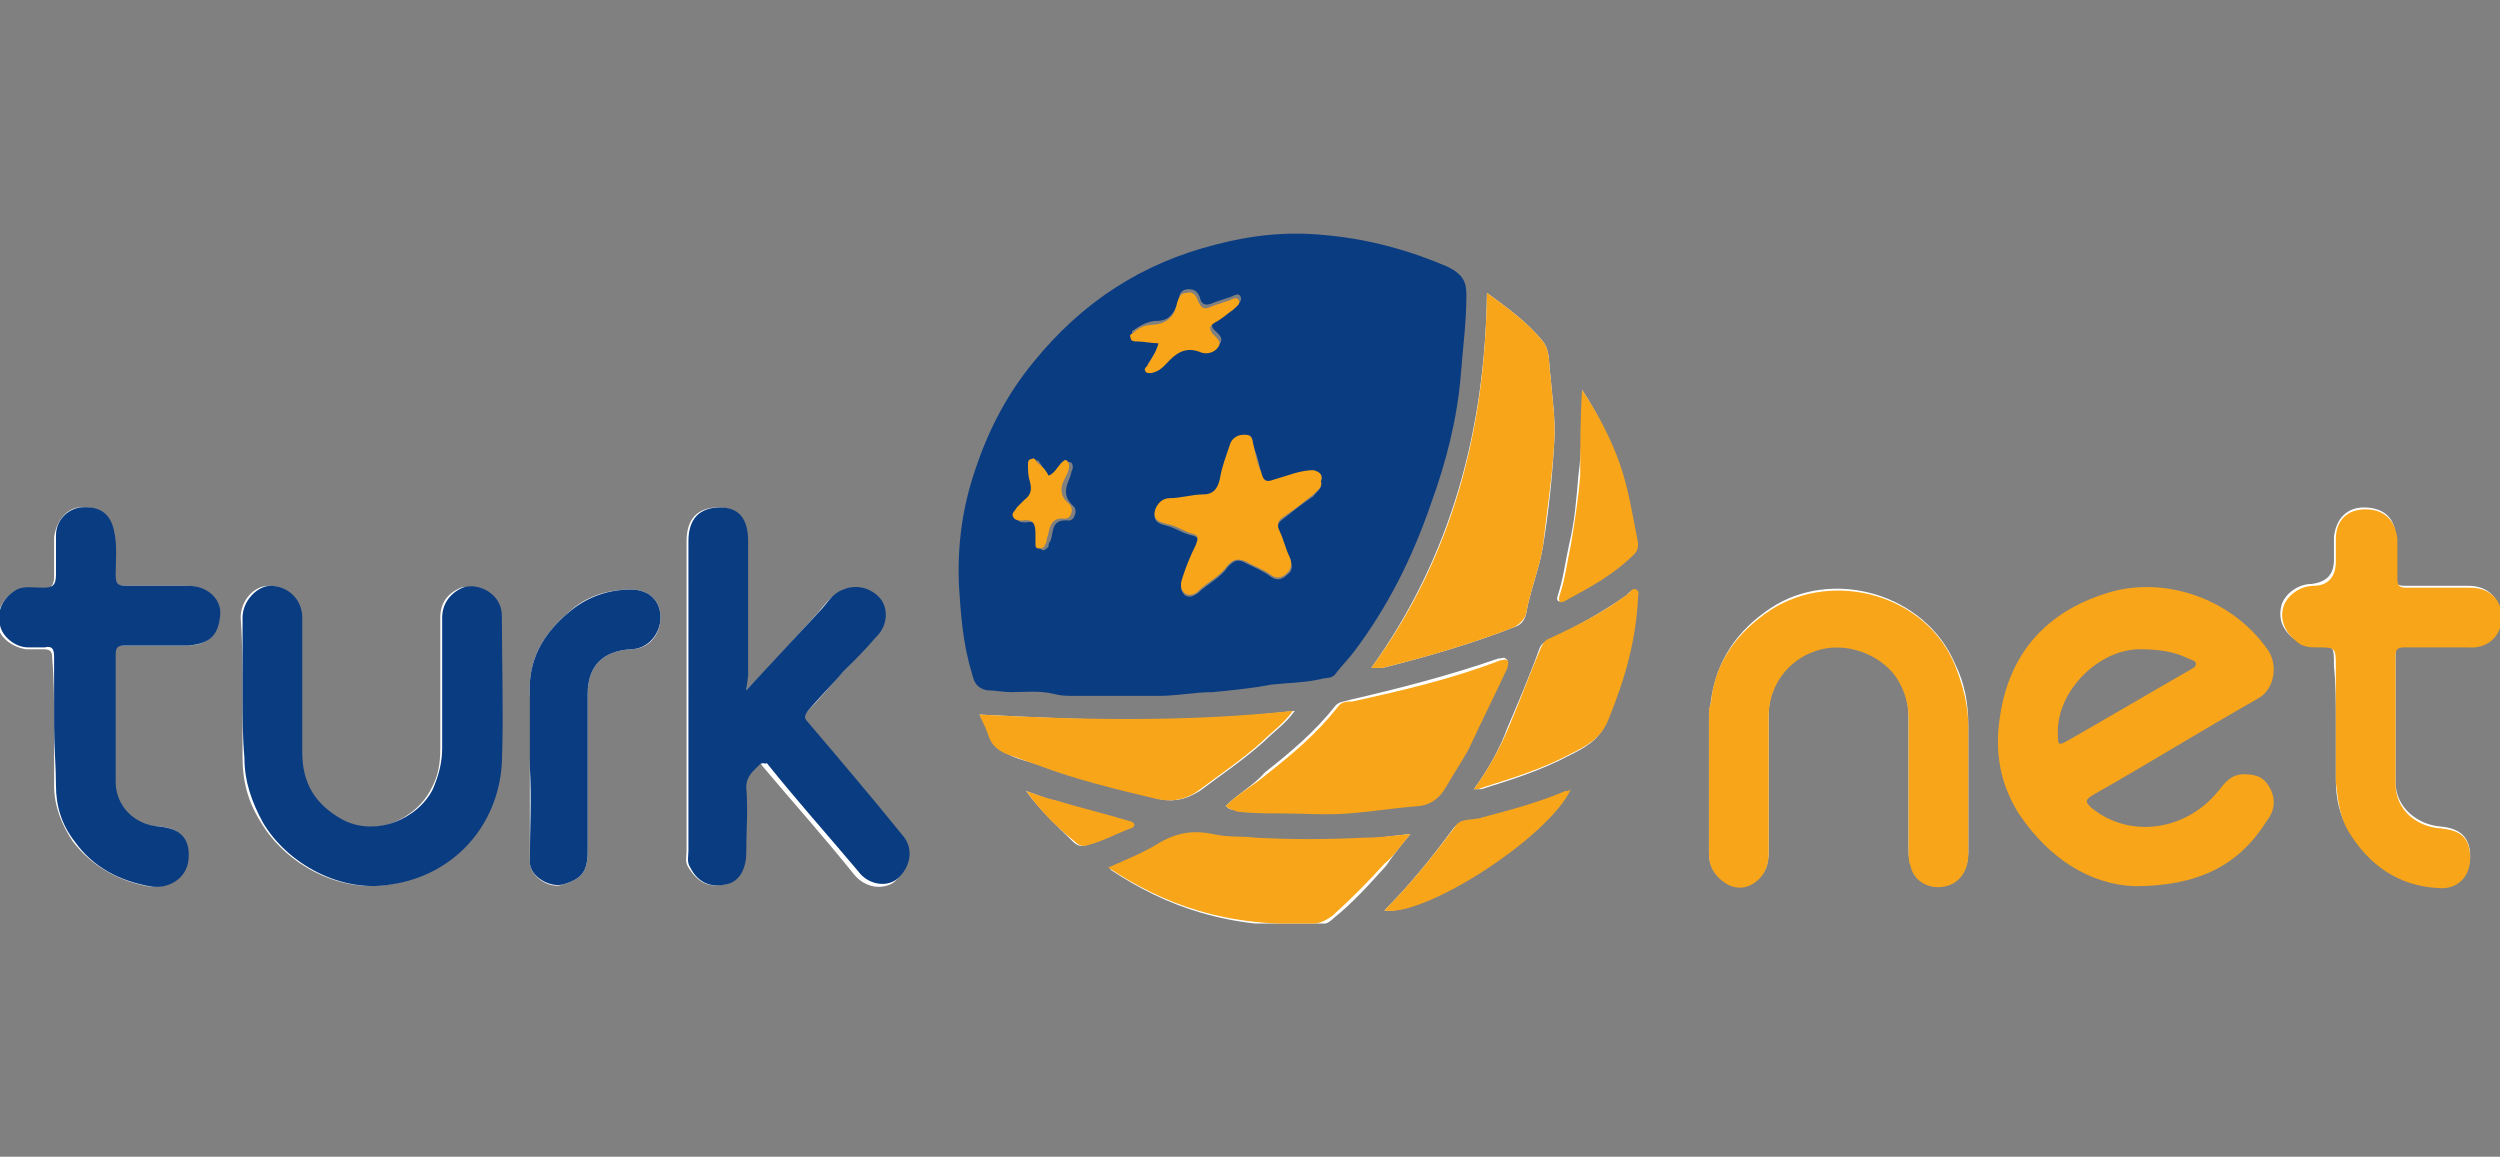
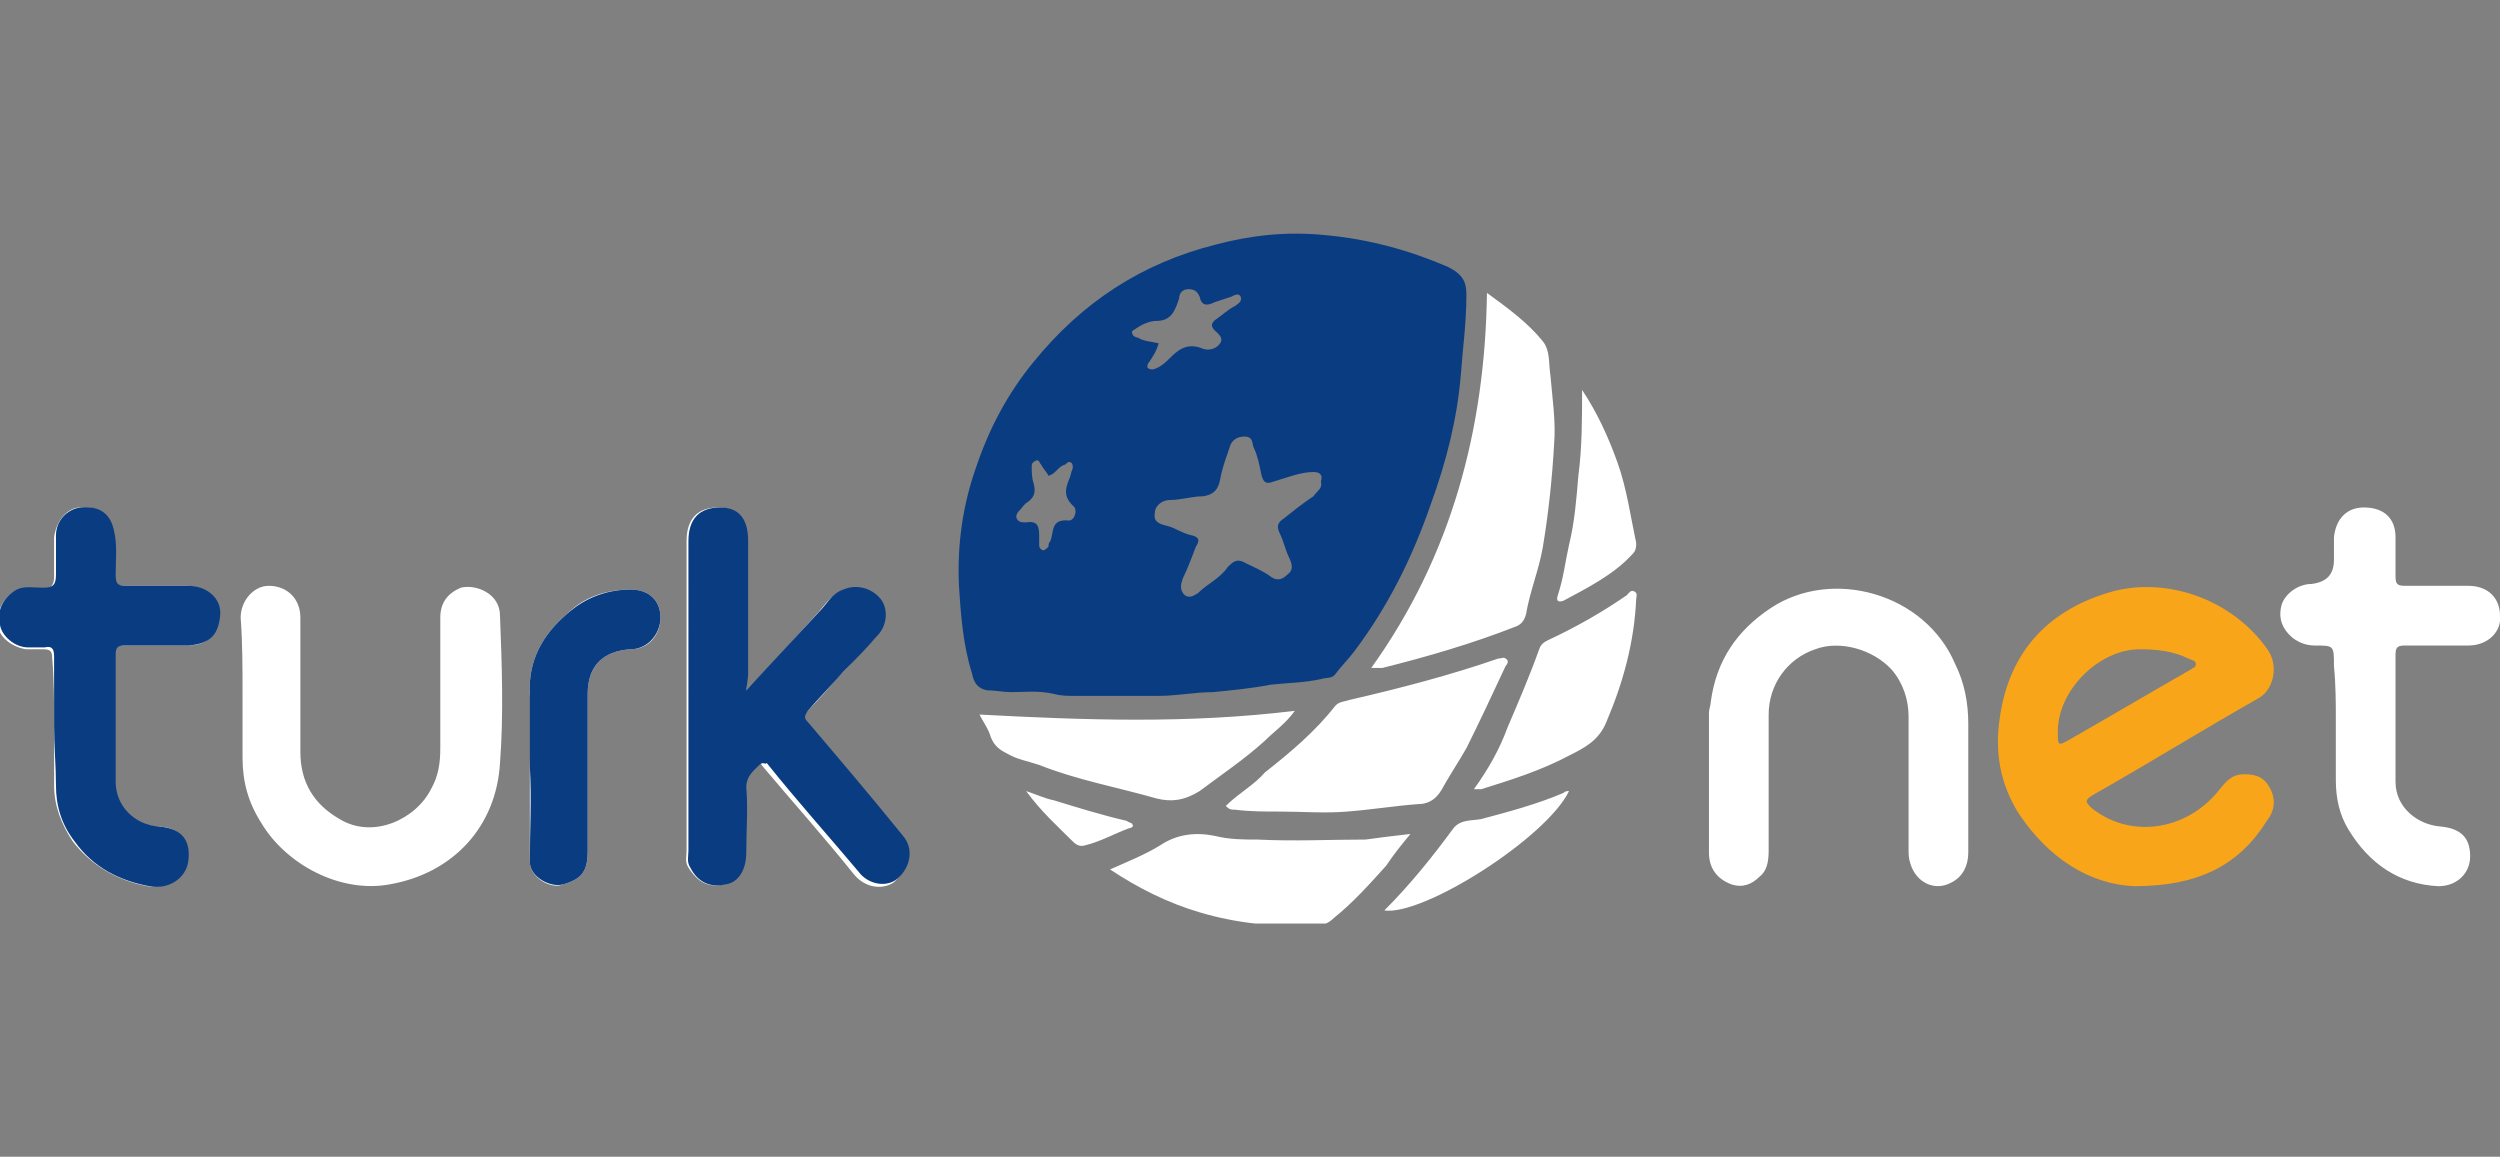
<svg xmlns="http://www.w3.org/2000/svg" xmlns:xlink="http://www.w3.org/1999/xlink" version="1.1" id="Layer_1" x="0" y="0" viewBox="0 0 134 62" xml:space="preserve">
  <rect x="0" y="0" width="134" height="62" fill="#808080" stroke="none" />
  <style>.st2{fill:#0a3c81}.st3{fill:#f8a519}</style>
  <defs>
    <path id="SVGID_1_" d="M0 12.5h134v37H0z" />
  </defs>
  <clipPath id="SVGID_00000042711318058760901240000012879237278576585654_">
    <use xlink:href="#SVGID_1_" overflow="visible" />
  </clipPath>
  <g clip-path="url(#SVGID_00000042711318058760901240000012879237278576585654_)">
    <path d="M40 37v-8c0-1.2-.5-1.8-1.5-1.8-1.1 0-1.7.6-1.7 1.8v16.6c0 .3-.1.6.1.9.5.8 1.1 1.1 1.9.9.7-.2 1.1-.8 1.1-1.7v-3.5c0-.6.4-.9.7-1.2.2-.2.2 0 .3.1 1.6 1.9 3.3 3.8 4.9 5.8.6.7 1.5.8 2.1.4.7-.6.9-1.6.3-2.3-1.7-2-3.4-4.1-5.1-6.1-.2-.2-.3-.4 0-.6.7-.7 1.3-1.4 1.9-2.1.6-.6 1.2-1.3 1.8-1.9.6-.7.5-1.5.2-2-.4-.6-1.2-.8-2-.5-.6.2-.9.8-1.3 1.2-1.1 1.2-2.3 2.6-3.7 4zm65.5 5v-3.2c0-1.1-.2-2.2-.7-3.2-1.6-3.8-6.6-5.2-9.9-3-1.8 1.2-2.9 2.8-3.2 5 0 .2-.1.4-.1.6v7.5c0 .8.4 1.4 1.2 1.7.6.2 1.1 0 1.5-.4.4-.3.5-.8.5-1.4v-7.3c0-1.6 1-3 2.5-3.5 1.3-.5 3.1 0 4.1 1.1.6.7.9 1.6.9 2.5v7.1c0 .3 0 .5.1.8.3 1 1.3 1.5 2.2 1 .6-.3.9-.9.9-1.6V42zM13 37.2v3.4c0 1.3.3 2.4 1 3.5 1.3 2.2 4.2 3.8 6.9 3.3 3.4-.6 5.7-3.1 5.9-6.5.2-2.6.1-5.3 0-7.9 0-1.2-1.3-1.7-2.1-1.5-.7.3-1.1.8-1.1 1.6v7c0 .8-.1 1.5-.5 2.2-.8 1.6-3.1 2.7-4.9 1.6-1.4-.8-2.1-2-2.1-3.6v-7.2c0-1-.7-1.7-1.7-1.7-.8 0-1.5.8-1.5 1.7.1 1.4.1 2.7.1 4.1zm112.2 1.4v3.2c0 1 .2 1.9.7 2.7 1.1 1.8 2.7 2.9 4.8 3 1 0 1.7-.7 1.7-1.6 0-1-.5-1.5-1.6-1.6-1.2-.1-2.4-1-2.4-2.4v-6.8c0-.4.1-.5.5-.5h3.4c1.1 0 1.8-.8 1.7-1.6 0-.9-.6-1.6-1.7-1.6h-3.4c-.4 0-.5-.1-.5-.5v-2.1c0-1-.6-1.6-1.7-1.6-.9 0-1.5.6-1.6 1.6V30c0 .8-.4 1.2-1.2 1.3-.7 0-1.4.5-1.6 1.1-.2.7 0 1.3.6 1.8.4.3.8.4 1.2.4 1 0 1 0 1 1.1.1 1 .1 2 .1 2.9zm-122.3.3v3.2c0 1.1.4 2.1 1 3 1 1.3 2.4 2.1 4 2.4 1 .2 2-.5 2.1-1.4.1-.9-.2-1.8-1.6-1.8-1.3-.1-2.3-1.1-2.3-2.4v-6.8c0-.4.2-.5.5-.5H10c1.2 0 1.6-.6 1.7-1.6.1-.9-.7-1.6-1.7-1.6H6.7c-.5 0-.6-.2-.6-.6 0-.8.1-1.6-.1-2.4-.2-.9-.8-1.3-1.8-1.2-.7.1-1.2.8-1.3 1.6v2.1c0 .5-.2.7-.7.7-.5 0-.9-.1-1.4.1-.7.4-1 1.1-.9 1.9.1.6.8 1.1 1.5 1.2h.9c.4 0 .5.1.5.5.1 1.1.1 2.4.1 3.6zm70.6-3.1h.6c2.4-.6 4.8-1.3 7.1-2.2.3-.1.5-.3.6-.7.2-1.2.7-2.4.9-3.6.3-1.8.5-3.7.6-5.5.1-1.2-.1-2.5-.2-3.7-.1-.6 0-1.3-.4-1.8-.8-1-1.9-1.8-3-2.6-.1 7.3-1.9 14.1-6.2 20.1zm-7.8 7.4c.2.2.3.2.5.2.8.1 1.6.1 2.4.1 1.2 0 2.4.1 3.6 0 1.3-.1 2.5-.3 3.8-.4.7 0 1.1-.4 1.4-1 .4-.7.8-1.3 1.2-2 .7-1.4 1.4-2.9 2.1-4.4.1-.1.2-.3 0-.4-.1-.1-.2 0-.4 0-2.6.9-5.3 1.6-7.9 2.2-.3.1-.6.1-.8.3-1.1 1.4-2.4 2.5-3.8 3.6-.6.7-1.4 1.1-2.1 1.8zm-37.3-2.1s.1 0 0 0v5.1c0 .8 1.1 1.5 1.8 1.2 1-.3 1.3-.7 1.3-1.8v-8.4c0-1.5.8-2.3 2.3-2.4 1 0 1.6-.8 1.6-1.7 0-.9-.6-1.5-1.6-1.5-1.3 0-2.5.4-3.4 1.3-1.3 1.1-2.1 2.5-2 4.3.1 1.3 0 2.6 0 3.9zm47.2 3.6c-.9.1-1.7.2-2.4.3-1.9 0-3.8.1-5.8 0-.8 0-1.5 0-2.3-.2-1-.2-2-.1-2.9.5-.8.5-1.8.9-2.7 1.3 1.5 1 3.1 1.8 4.8 2.3 2 .6 4.1.8 6.2.7.4 0 .7-.1 1-.4 1-.8 1.9-1.8 2.8-2.8.4-.6.8-1.1 1.3-1.7zm-23.1-6.4c.2.4.5.8.6 1.2.2.5.5.7.9.9.5.3 1.1.4 1.7.6 2 .8 4.2 1.2 6.3 1.8.8.2 1.5.1 2.3-.4 1.2-.9 2.4-1.7 3.5-2.7.5-.5 1.1-.9 1.6-1.6-5.7.7-11.3.5-16.9.2zm26.5 4h.4c1.6-.5 3.2-1 4.7-1.8.8-.4 1.6-.8 2-1.8.9-2.1 1.5-4.3 1.6-6.6 0-.1.1-.3-.1-.4-.2-.1-.3.1-.4.2-1.3.9-2.7 1.7-4.2 2.4-.2.1-.4.2-.5.5-.5 1.4-1.1 2.8-1.7 4.2-.4 1.1-1 2.2-1.8 3.3zm5.8-21.4c0 1.5 0 3.1-.2 4.6-.1 1.2-.2 2.5-.5 3.7-.2.9-.3 1.8-.6 2.7-.1.3 0 .4.3.3 1.3-.7 2.7-1.4 3.7-2.5.2-.2.2-.4.2-.6-.3-1.4-.5-2.9-1-4.3s-1.1-2.7-1.9-3.9zM74.2 48.8c2.1.3 8.7-3.9 9.9-6.4-.1 0-.2 0-.3.1-1.4.6-2.9 1-4.4 1.4-.5.1-1.1 0-1.5.5-1.1 1.5-2.3 3-3.7 4.4zM55 42.4c.8 1.1 1.7 1.9 2.5 2.7.2.2.4.3.7.2.8-.2 1.5-.6 2.3-.9.1 0 .3-.1.2-.2 0-.1-.2-.1-.3-.2-1.3-.3-2.6-.7-3.9-1.1-.5-.1-.9-.3-1.5-.5z" fill="#fff" />
    <path class="st2" d="M51.4 31.4c-.1-2.2.2-4.3.9-6.3.7-2.1 1.7-4 3.1-5.7 2.6-3.2 5.8-5.3 9.8-6.3 1.9-.5 3.8-.7 5.8-.5 2.3.2 4.5.8 6.6 1.7.8.4 1 .8 1 1.5 0 1.5-.2 2.9-.3 4.3-.2 2.4-.8 4.7-1.6 6.9-1 2.9-2.3 5.5-4.1 7.9-.3.4-.7.8-1 1.2-.2.3-.5.2-.8.3-.9.2-1.8.2-2.7.3-1 .2-2.1.3-3.1.4-1 0-1.9.2-2.9.2h-4.5c-.4 0-.7 0-1.1-.1-.8-.2-1.6-.1-2.3-.1-.4 0-.9-.1-1.3-.1-.5-.1-.7-.4-.8-.9-.5-1.6-.6-3.2-.7-4.7zm19.4-5.6c.1-.3 0-.5-.4-.5-.7 0-1.4.3-2.1.5-.5.2-.6 0-.7-.4-.1-.5-.2-1-.4-1.4-.1-.2 0-.6-.5-.6-.4 0-.7.2-.8.6-.2.6-.4 1.1-.5 1.7-.1.5-.3.8-.9.9-.6 0-1.2.2-1.8.2-.4 0-.8.3-.8.7-.1.5.3.6.7.7.4.1.8.4 1.3.5.4.1.4.3.2.6-.2.5-.4 1.1-.7 1.7-.1.3-.2.6.1.9.3.2.5 0 .7-.1.5-.5 1.2-.8 1.6-1.4.3-.3.5-.5 1-.2.4.2.9.4 1.3.7.4.3.7.1.9-.1.3-.2.3-.5.1-.9-.2-.4-.3-.9-.5-1.3s-.1-.6.2-.8c.5-.4 1-.8 1.6-1.2.2-.3.5-.4.4-.8zm-8.7-7.4c-.1.4-.3.7-.5 1-.1.1-.1.2-.1.3.1.1.2.1.3.1.4-.1.7-.4 1-.7.5-.5 1-.7 1.7-.4.3.1.7 0 .9-.3.2-.3-.1-.5-.3-.7-.2-.2-.2-.4.1-.6.3-.2.6-.5 1-.7.1-.1.4-.2.3-.5-.1-.2-.3-.1-.5 0l-.9.3c-.4.2-.7.2-.8-.3-.1-.2-.2-.4-.6-.4-.3 0-.5.2-.5.5-.2.6-.4 1.2-1.2 1.2-.4 0-.8.2-1.1.4-.1.1-.3.1-.2.3 0 .1.2.2.3.2.3.2.7.2 1.1.3zm-5.9 7.1c-.1-.2-.3-.4-.4-.6-.1-.1-.1-.3-.3-.2-.2.1-.2.2-.2.3 0 .3 0 .6.1.9.1.4.1.7-.3 1-.2.1-.3.3-.4.4-.1.1-.3.3-.2.5.1.2.3.2.5.2.6-.1.7.2.7.7v.5c0 .1 0 .2.2.3.1 0 .2-.1.3-.2 0-.1 0-.2.1-.3.2-.5 0-1.2 1-1.1.3 0 .5-.6.2-.8-.5-.5-.4-.9-.2-1.4.1-.2.1-.4.2-.6 0-.1 0-.3-.1-.3-.1-.1-.2 0-.3.1-.4.1-.5.5-.9.6z" />
    <path class="st3" d="M114.4 47.5c-2.4-.1-4.6-1.5-6.2-3.9-1-1.6-1.3-3.3-1-5.2.5-3.4 2.5-5.6 5.7-6.6 3.1-1 6.8.3 8.7 3.1.5.8.3 2-.5 2.5-3 1.7-5.9 3.5-8.9 5.2-.5.3-.4.4-.1.7 2.1 1.7 5.1 1.2 6.8-.9.4-.5.7-.9 1.4-.9s1.1.2 1.4.8c.3.6.2 1.2-.2 1.7-1.5 2.4-3.7 3.5-7.1 3.5zm-4.1-8.3c0 .8 0 .8.7.4 2.1-1.2 4.3-2.5 6.4-3.7.1-.1.3-.1.3-.3 0-.2-.2-.2-.4-.3-.8-.4-1.7-.5-2.6-.5-2.2 0-4.4 2.2-4.4 4.4z" />
    <path class="st2" d="M40 37c1.4-1.5 2.6-2.8 3.9-4.2.4-.4.7-1 1.3-1.2.7-.3 1.5-.1 2 .5.4.5.4 1.4-.2 2-.6.7-1.2 1.3-1.8 1.9-.6.7-1.3 1.4-1.9 2.1-.2.3-.2.4 0 .6 1.7 2 3.4 4 5.1 6.1.6.7.4 1.7-.3 2.3-.6.5-1.6.3-2.1-.4-1.6-1.9-3.3-3.8-4.9-5.8-.1.1-.2-.1-.4.1-.3.3-.7.6-.7 1.2.1 1.2 0 2.3 0 3.5 0 .9-.4 1.6-1.1 1.7-.8.2-1.5-.1-1.9-.9-.2-.3-.1-.6-.1-.9V29c0-1.2.6-1.8 1.7-1.8 1 0 1.5.6 1.5 1.8v7.2l-.1.8z" />
-     <path class="st3" d="M105.5 42v3.8c0 .7-.3 1.3-.9 1.6-.9.4-2 0-2.2-1-.1-.2-.1-.5-.1-.8v-7.1c0-.9-.3-1.8-.9-2.5-1-1.1-2.7-1.6-4.1-1.1-1.5.5-2.5 1.9-2.5 3.5v7.3c0 .5-.1 1-.5 1.4-.4.4-.9.6-1.5.4-.7-.3-1.2-.9-1.2-1.7v-7.5c0-.2 0-.4.1-.6.2-2.2 1.4-3.8 3.2-5 3.4-2.2 8.4-.8 9.9 3 .4 1 .7 2.1.7 3.2V42z" />
-     <path class="st2" d="M13 37.2v-4.1c0-.9.8-1.7 1.5-1.7.9 0 1.7.7 1.7 1.7v7.2c0 1.7.7 2.8 2.1 3.6 1.8 1 4.1 0 4.9-1.6.3-.7.5-1.4.5-2.2v-7c0-.7.4-1.3 1.1-1.6.8-.3 2.1.3 2.1 1.5 0 2.6.1 5.3 0 7.9-.2 3.4-2.6 6-5.9 6.5-2.7.5-5.6-1.1-6.9-3.3-.6-1.1-1-2.2-1-3.5-.1-1.1-.1-2.3-.1-3.4z" />
-     <path class="st3" d="M125.2 38.6v-2.8c0-1.1 0-1.1-1-1.1-.4 0-.8 0-1.2-.4-.6-.5-.8-1.2-.6-1.8.2-.6.9-1.1 1.6-1.1.8 0 1.2-.5 1.2-1.3v-1.2c0-1 .6-1.6 1.6-1.6s1.6.6 1.7 1.6V31c0 .4.1.5.5.5h3.4c1.1 0 1.7.7 1.7 1.6 0 .9-.7 1.7-1.8 1.6h-3.4c-.4 0-.5.1-.5.5V42c0 1.4 1.1 2.3 2.4 2.4 1.1.1 1.6.5 1.6 1.6 0 1-.7 1.7-1.7 1.6-2.1-.1-3.7-1.2-4.8-3-.5-.8-.6-1.8-.7-2.7v-3.3z" />
    <path class="st2" d="M2.9 38.9v-3.7c0-.4-.1-.6-.5-.5h-.9c-.7 0-1.4-.6-1.5-1.2-.2-.8.2-1.5.9-1.9.4-.2.9-.1 1.4-.1.5 0 .7-.1.7-.7v-2.1c0-.8.6-1.4 1.3-1.5 1-.1 1.6.3 1.8 1.2.2.8.1 1.6.1 2.4 0 .5.1.6.6.6h3.3c1 0 1.8.7 1.7 1.6-.1 1-.5 1.5-1.7 1.6H6.7c-.4 0-.5.1-.5.5v6.8c0 1.3 1 2.3 2.3 2.4 1.4.1 1.7.9 1.6 1.8-.1 1-1.1 1.6-2.1 1.4-1.6-.3-3-1-4-2.4-.7-.9-1-1.9-1-3 0-1-.1-2.1-.1-3.2z" />
-     <path class="st3" d="M73.5 35.8c4.4-6 6.1-12.8 6.2-20.1 1.1.8 2.2 1.6 3 2.6.4.5.3 1.2.4 1.8.1 1.2.3 2.5.2 3.7-.1 1.8-.4 3.7-.6 5.5-.2 1.2-.7 2.4-.9 3.6-.1.3-.3.5-.6.7-2.3.9-4.7 1.6-7.1 2.2h-.6zm-7.8 7.4c.7-.7 1.5-1.1 2.2-1.7 1.4-1.1 2.7-2.2 3.8-3.6.2-.3.5-.3.8-.3 2.7-.6 5.3-1.2 7.9-2.2.1 0 .3-.1.4 0 .1.1 0 .3 0 .4-.7 1.5-1.4 2.9-2.1 4.4-.4.7-.8 1.3-1.2 2-.3.5-.7.9-1.4 1-1.3.1-2.5.3-3.8.4-1.2.1-2.4 0-3.6 0-.8 0-1.6 0-2.4-.1-.2-.1-.4-.1-.6-.3z" />
    <path class="st2" d="M28.4 41.1v-3.9c-.1-1.8.7-3.2 2-4.3 1-.9 2.2-1.3 3.4-1.3 1 0 1.6.6 1.6 1.5s-.7 1.7-1.6 1.7c-1.5.1-2.3.9-2.3 2.4v8.4c0 1.1-.3 1.5-1.3 1.8-.7.2-1.8-.4-1.8-1.2 0-1.7.1-3.4 0-5.1.1 0 .1 0 0 0z" />
-     <path class="st3" d="M75.6 44.7c-.5.6-.9 1.2-1.4 1.6-.9 1-1.8 1.9-2.8 2.8-.3.2-.6.4-1 .4-2.1.1-4.2-.1-6.2-.7-1.7-.5-3.3-1.3-4.8-2.3.9-.4 1.9-.8 2.7-1.3 1-.6 1.9-.7 2.9-.5.8.2 1.6.1 2.3.2 1.9.1 3.8.1 5.8 0 .8 0 1.6-.1 2.5-.2zm-23.1-6.4c5.6.3 11.2.4 16.8-.2-.5.7-1.1 1.1-1.6 1.6-1.1 1-2.3 1.8-3.5 2.7-.7.5-1.5.6-2.3.4-2.1-.5-4.2-1-6.3-1.8-.6-.2-1.1-.4-1.7-.6-.4-.2-.7-.4-.9-.9-.1-.4-.3-.7-.5-1.2zm26.5 4c.8-1.1 1.4-2.2 1.9-3.4.6-1.4 1.1-2.8 1.7-4.2.1-.2.2-.4.5-.5 1.5-.7 2.9-1.4 4.2-2.4.1-.1.2-.3.4-.2.2.1.1.3.1.4-.1 2.3-.7 4.4-1.6 6.6-.4 1-1.2 1.4-2 1.8-1.5.8-3.1 1.3-4.7 1.8-.2.1-.3.1-.5.1zm5.8-21.4c.8 1.2 1.5 2.5 2 3.9s.7 2.8 1 4.3c0 .2 0 .4-.2.6-1.1 1.1-2.4 1.8-3.7 2.5-.3.2-.4 0-.3-.3.3-.9.4-1.8.6-2.7.2-1.2.4-2.5.5-3.7 0-1.6 0-3.1.1-4.6zM74.2 48.8c1.4-1.4 2.6-2.9 3.8-4.5.3-.5 1-.3 1.5-.5 1.5-.4 3-.8 4.4-1.4.1 0 .2 0 .3-.1-1.2 2.6-7.9 6.9-10 6.5zM55 42.4c.6.2 1.1.4 1.6.5 1.3.4 2.6.7 3.9 1.1.1 0 .3.1.3.2s-.1.2-.2.2c-.8.3-1.5.7-2.3.9-.3.1-.5 0-.7-.2-1-.8-1.8-1.6-2.6-2.7zm15.8-16.6c.1.3-.2.5-.4.7-.5.4-1 .8-1.6 1.2-.3.2-.4.4-.2.8s.3.9.5 1.3.1.7-.1.9c-.2.2-.5.4-.9.1-.4-.3-.8-.4-1.3-.7-.5-.2-.7-.1-1 .2-.4.6-1.1.9-1.6 1.4-.1.1-.4.3-.7.1-.3-.3-.2-.6-.1-.9.2-.6.4-1.1.7-1.7.1-.3.2-.5-.2-.6-.4-.1-.8-.4-1.3-.5-.4-.1-.8-.2-.7-.7.1-.4.4-.7.8-.7.6 0 1.2-.2 1.8-.2.6 0 .8-.4.9-.9.1-.6.3-1.1.5-1.7.1-.4.4-.6.8-.6.5 0 .4.3.5.6.1.5.2 1 .4 1.4.1.4.2.6.7.4.7-.2 1.4-.5 2.1-.5.4.1.5.3.4.6zm-8.7-7.4c-.4 0-.8-.1-1.2-.1-.1 0-.3 0-.3-.2-.1-.2.1-.2.2-.3.3-.3.7-.4 1.1-.4.8-.1 1.1-.6 1.2-1.2.1-.3.2-.5.5-.5.3-.1.5.1.6.4.2.5.4.5.8.3l.9-.3c.2-.1.4-.2.5 0 .1.2-.1.3-.3.5-.3.2-.6.5-1 .7-.3.2-.3.3-.1.6.2.2.5.4.3.7-.2.3-.6.4-.9.3-.7-.3-1.2-.1-1.7.4-.3.3-.5.6-1 .7-.1 0-.3 0-.3-.1-.1-.1 0-.2.1-.3.3-.5.5-.8.6-1.2zm-5.9 7.1c.3-.1.5-.5.7-.7.1-.1.2-.2.3-.1.1.1.1.2.1.3 0 .2-.1.4-.2.6-.3.5-.3 1 .2 1.4.3.3.1.8-.2.8-.9-.1-.8.6-1 1.1 0 .1 0 .2-.1.3 0 .1-.1.2-.3.2-.2 0-.2-.1-.2-.3v-.5c0-.5-.1-.8-.7-.7-.2 0-.4 0-.5-.2-.1-.2.1-.3.2-.5l.4-.4c.4-.3.4-.6.3-1-.1-.3-.1-.6-.1-.9 0-.1 0-.3.2-.3.2-.1.2.1.3.2.4.3.5.5.6.7z" />
  </g>
</svg>